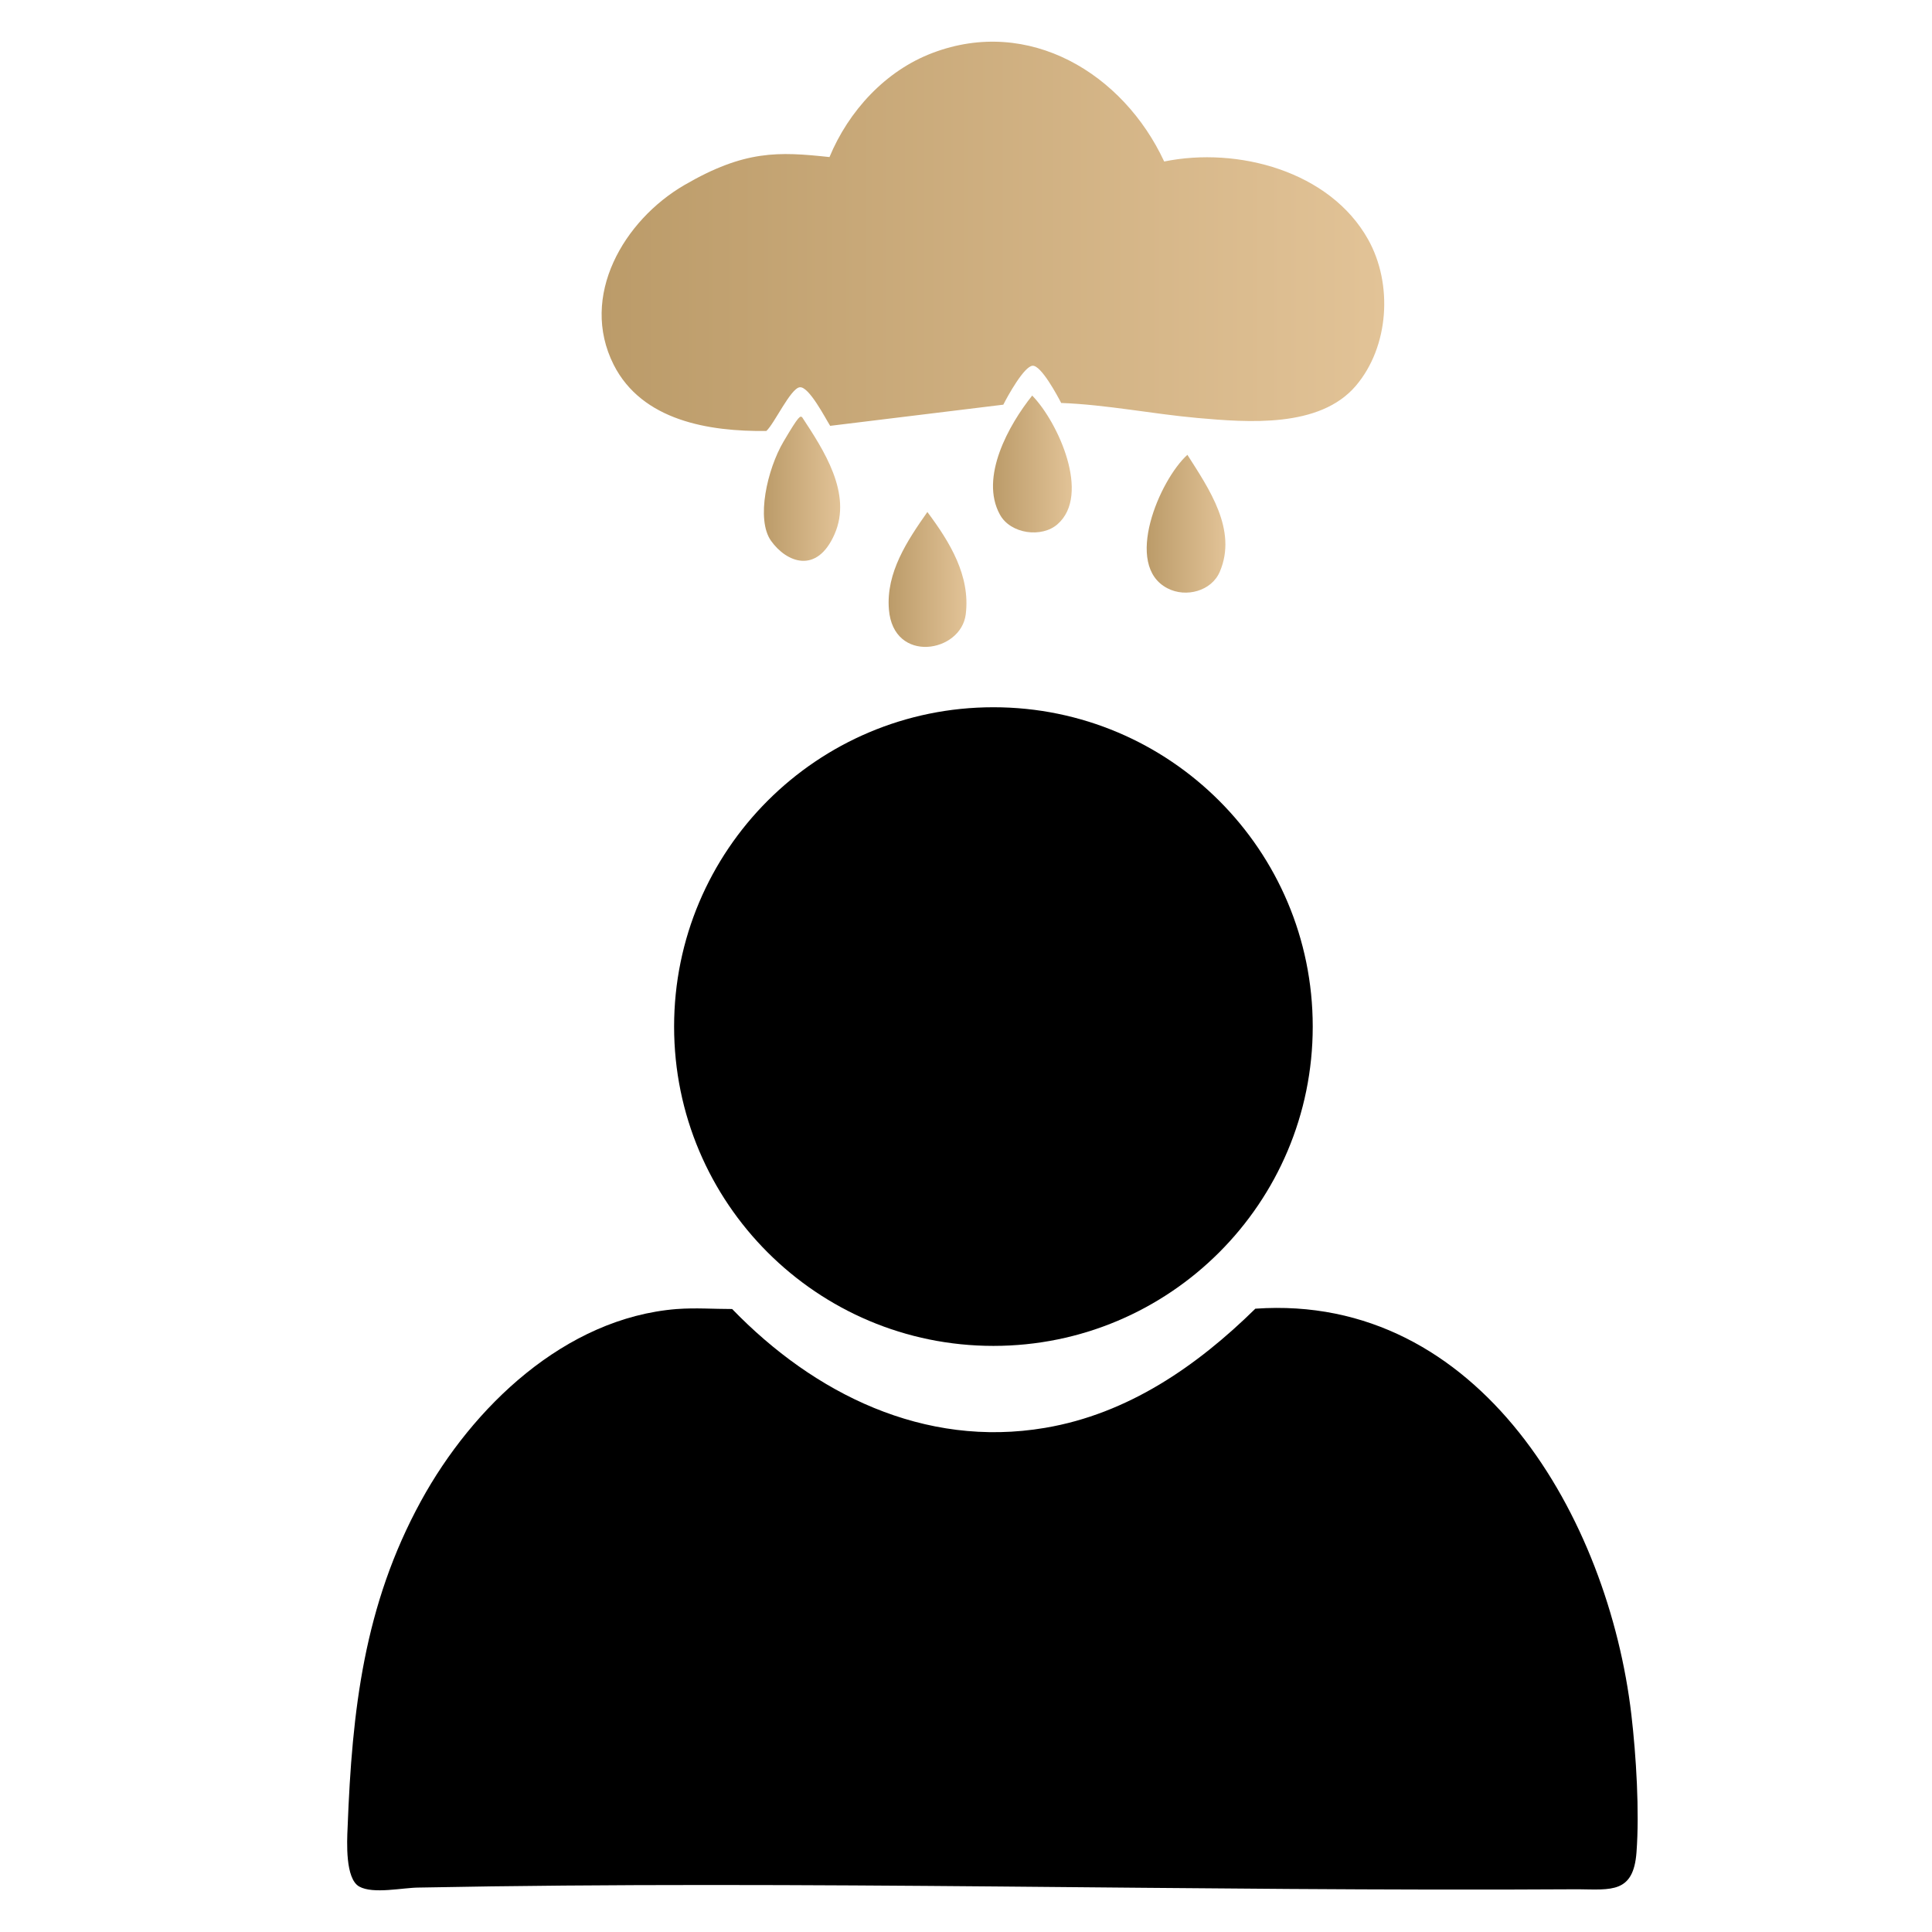
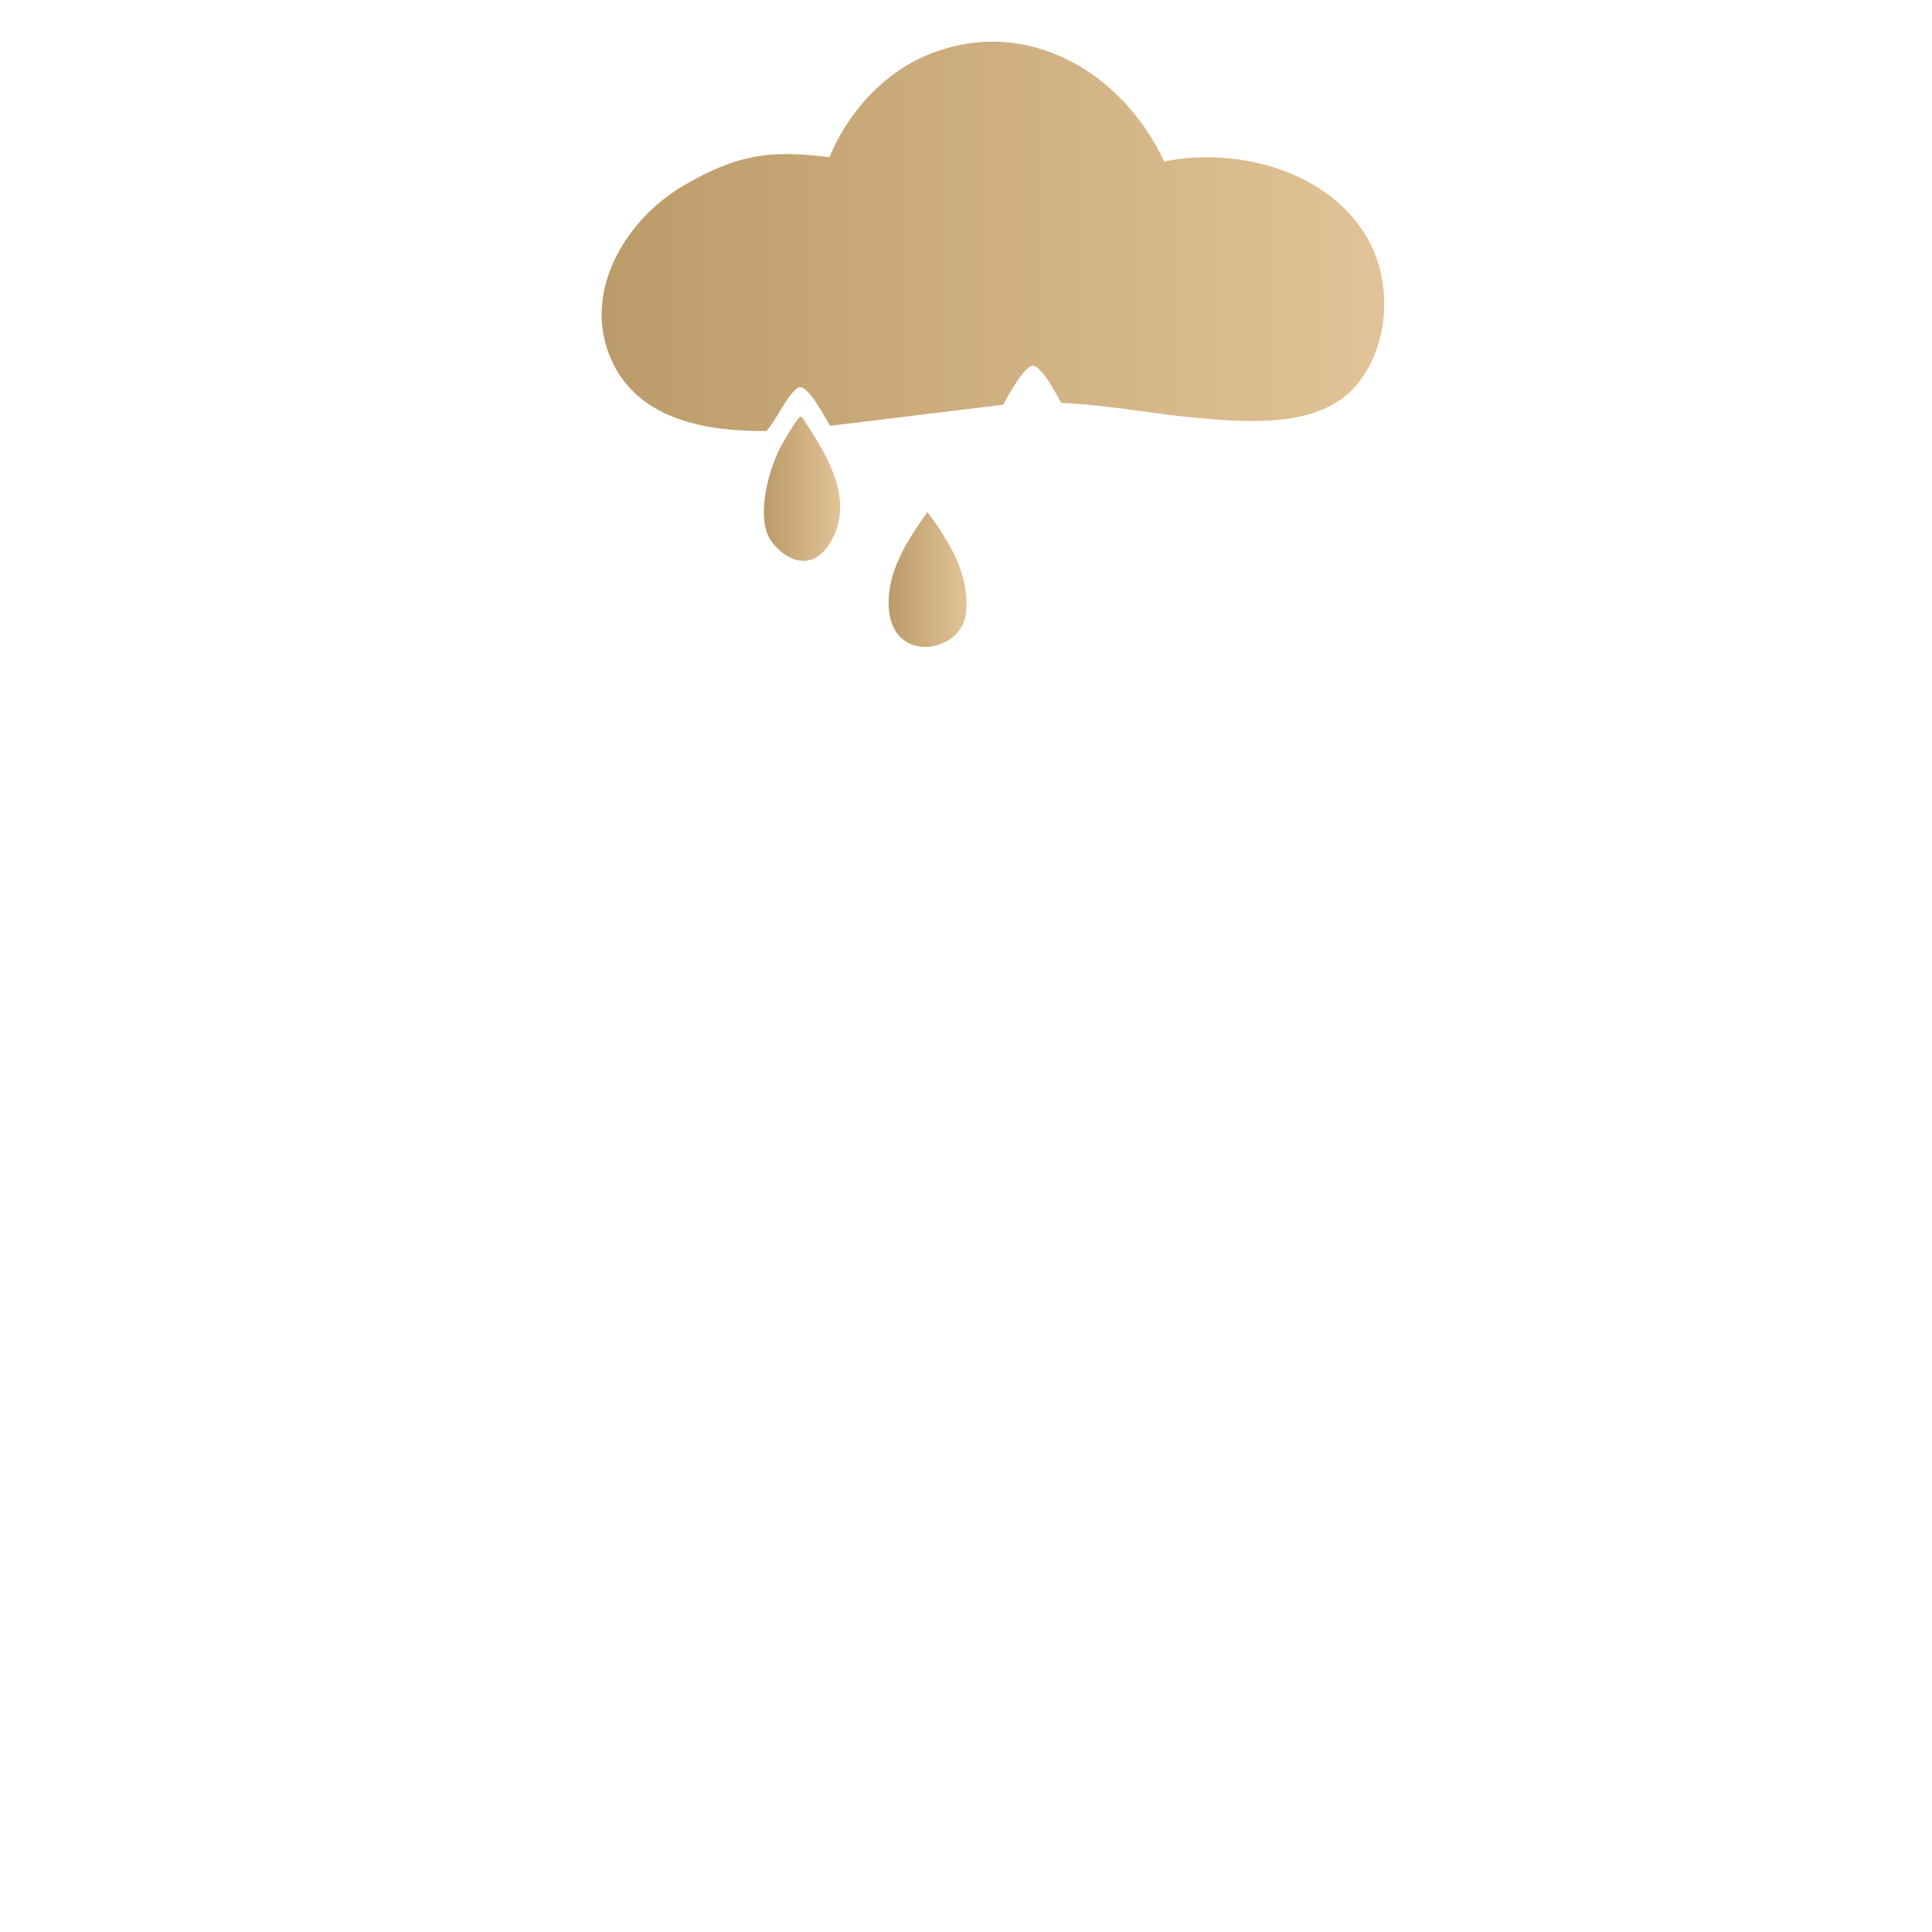
<svg xmlns="http://www.w3.org/2000/svg" width="128" height="128" viewBox="0 0 128 128" fill="none">
-   <path d="M44.864 86.726C46.063 86.636 47.285 86.726 48.507 86.726C53.938 92.338 61.223 95.958 69.233 94.6C74.731 93.673 79.302 90.505 83.171 86.704C98.059 85.663 106.567 100.642 108.083 113.607C108.4 116.322 108.626 120.01 108.422 122.725C108.219 125.44 106.748 125.192 104.553 125.169C78.985 125.327 53.327 124.558 27.759 125.056C26.695 125.056 24.727 125.508 23.799 124.988C22.871 124.467 22.984 122.046 23.03 121.073C23.324 113.313 24.116 106.344 27.894 99.442C31.288 93.243 37.42 87.315 44.842 86.726H44.864Z" fill="black" />
-   <path d="M65.816 89.169C77.501 89.169 86.972 79.697 86.972 68.013C86.972 56.329 77.501 46.857 65.816 46.857C54.132 46.857 44.661 56.329 44.661 68.013C44.661 79.697 54.132 89.169 65.816 89.169Z" fill="black" />
  <path d="M70.319 26.72C70.048 26.2 68.984 24.208 68.418 24.231C67.853 24.254 66.744 26.267 66.473 26.811L55.001 28.213C54.684 27.715 53.598 25.589 52.987 25.657C52.376 25.724 51.29 28.1 50.77 28.553C46.968 28.598 42.534 27.874 40.656 24.163C38.37 19.615 41.334 14.592 45.339 12.262C49.344 9.931 51.584 10.044 54.956 10.406C56.223 7.352 58.666 4.682 61.789 3.505C68.17 1.084 74.415 4.863 77.13 10.7C81.994 9.705 88.104 11.334 90.638 15.859C92.29 18.801 92.041 22.964 89.823 25.566C87.425 28.372 82.673 27.987 79.347 27.693C76.315 27.421 73.328 26.811 70.296 26.697L70.319 26.72Z" fill="url(#paint0_linear_329_4143)" />
  <path d="M53.146 27.645C54.571 29.817 56.472 32.691 55.295 35.383C54.119 38.076 52.105 37.261 51.087 35.836C50.069 34.41 50.838 31.084 51.901 29.274C52.965 27.464 53.01 27.555 53.146 27.645Z" fill="url(#paint1_linear_329_4143)" />
-   <path d="M78.668 30.133C80.094 32.373 81.995 35.111 80.818 37.871C80.275 39.161 78.578 39.613 77.356 38.98C74.392 37.464 76.836 31.785 78.668 30.133Z" fill="url(#paint2_linear_329_4143)" />
  <path d="M61.449 33.933C62.92 35.901 64.3 38.141 63.984 40.698C63.667 43.255 59.187 44.002 58.893 40.381C58.689 37.938 60.114 35.811 61.449 33.91V33.933Z" fill="url(#paint3_linear_329_4143)" />
-   <path d="M68.396 26.218C70.093 27.96 72.288 32.78 70.07 34.725C69.029 35.653 66.948 35.382 66.246 34.092C64.889 31.626 66.835 28.141 68.396 26.195V26.218Z" fill="url(#paint4_linear_329_4143)" />
  <defs>
    <linearGradient id="paint0_linear_329_4143" x1="39.859" y1="15.658" x2="91.709" y2="15.658" gradientUnits="userSpaceOnUse">
      <stop stop-color="#BB9B69" />
      <stop offset="1" stop-color="#E2C397" />
    </linearGradient>
    <linearGradient id="paint1_linear_329_4143" x1="50.609" y1="32.381" x2="55.663" y2="32.381" gradientUnits="userSpaceOnUse">
      <stop stop-color="#BB9B69" />
      <stop offset="1" stop-color="#E2C397" />
    </linearGradient>
    <linearGradient id="paint2_linear_329_4143" x1="75.971" y1="34.698" x2="81.185" y2="34.698" gradientUnits="userSpaceOnUse">
      <stop stop-color="#BB9B69" />
      <stop offset="1" stop-color="#E2C397" />
    </linearGradient>
    <linearGradient id="paint3_linear_329_4143" x1="58.873" y1="38.385" x2="64.029" y2="38.385" gradientUnits="userSpaceOnUse">
      <stop stop-color="#BB9B69" />
      <stop offset="1" stop-color="#E2C397" />
    </linearGradient>
    <linearGradient id="paint4_linear_329_4143" x1="65.789" y1="30.735" x2="71.007" y2="30.735" gradientUnits="userSpaceOnUse">
      <stop stop-color="#BB9B69" />
      <stop offset="1" stop-color="#E2C397" />
    </linearGradient>
  </defs>
</svg>